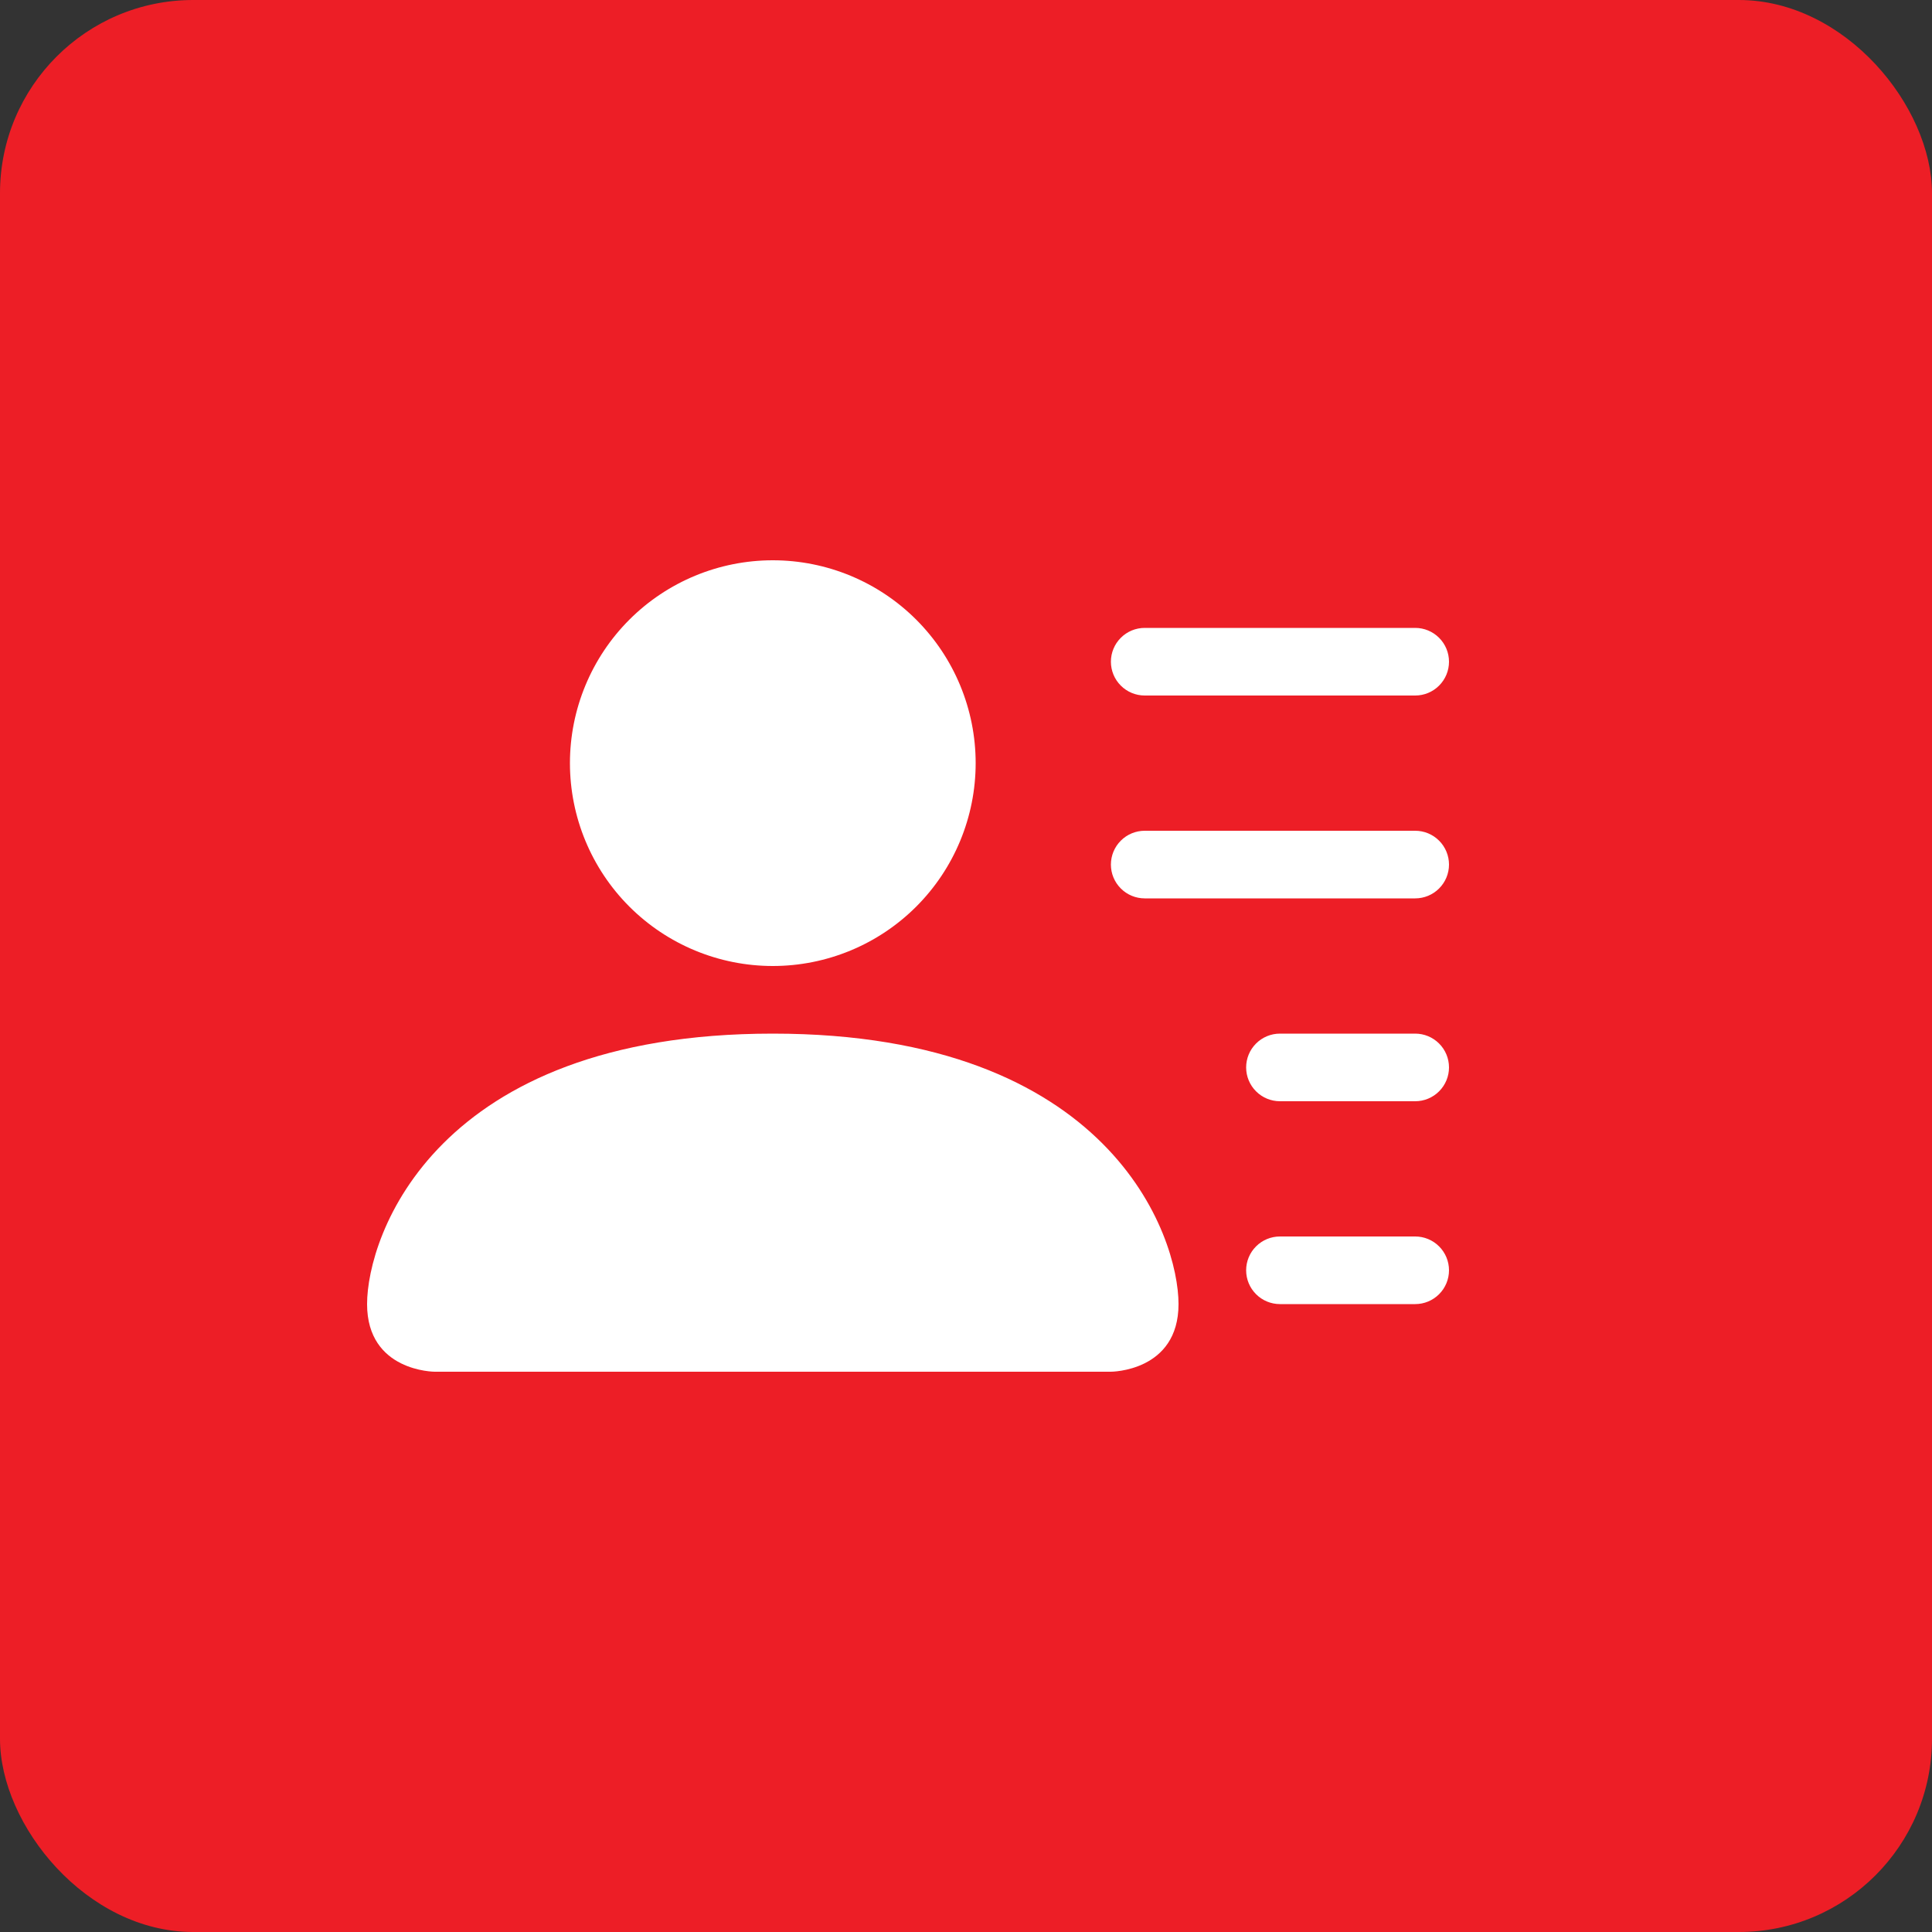
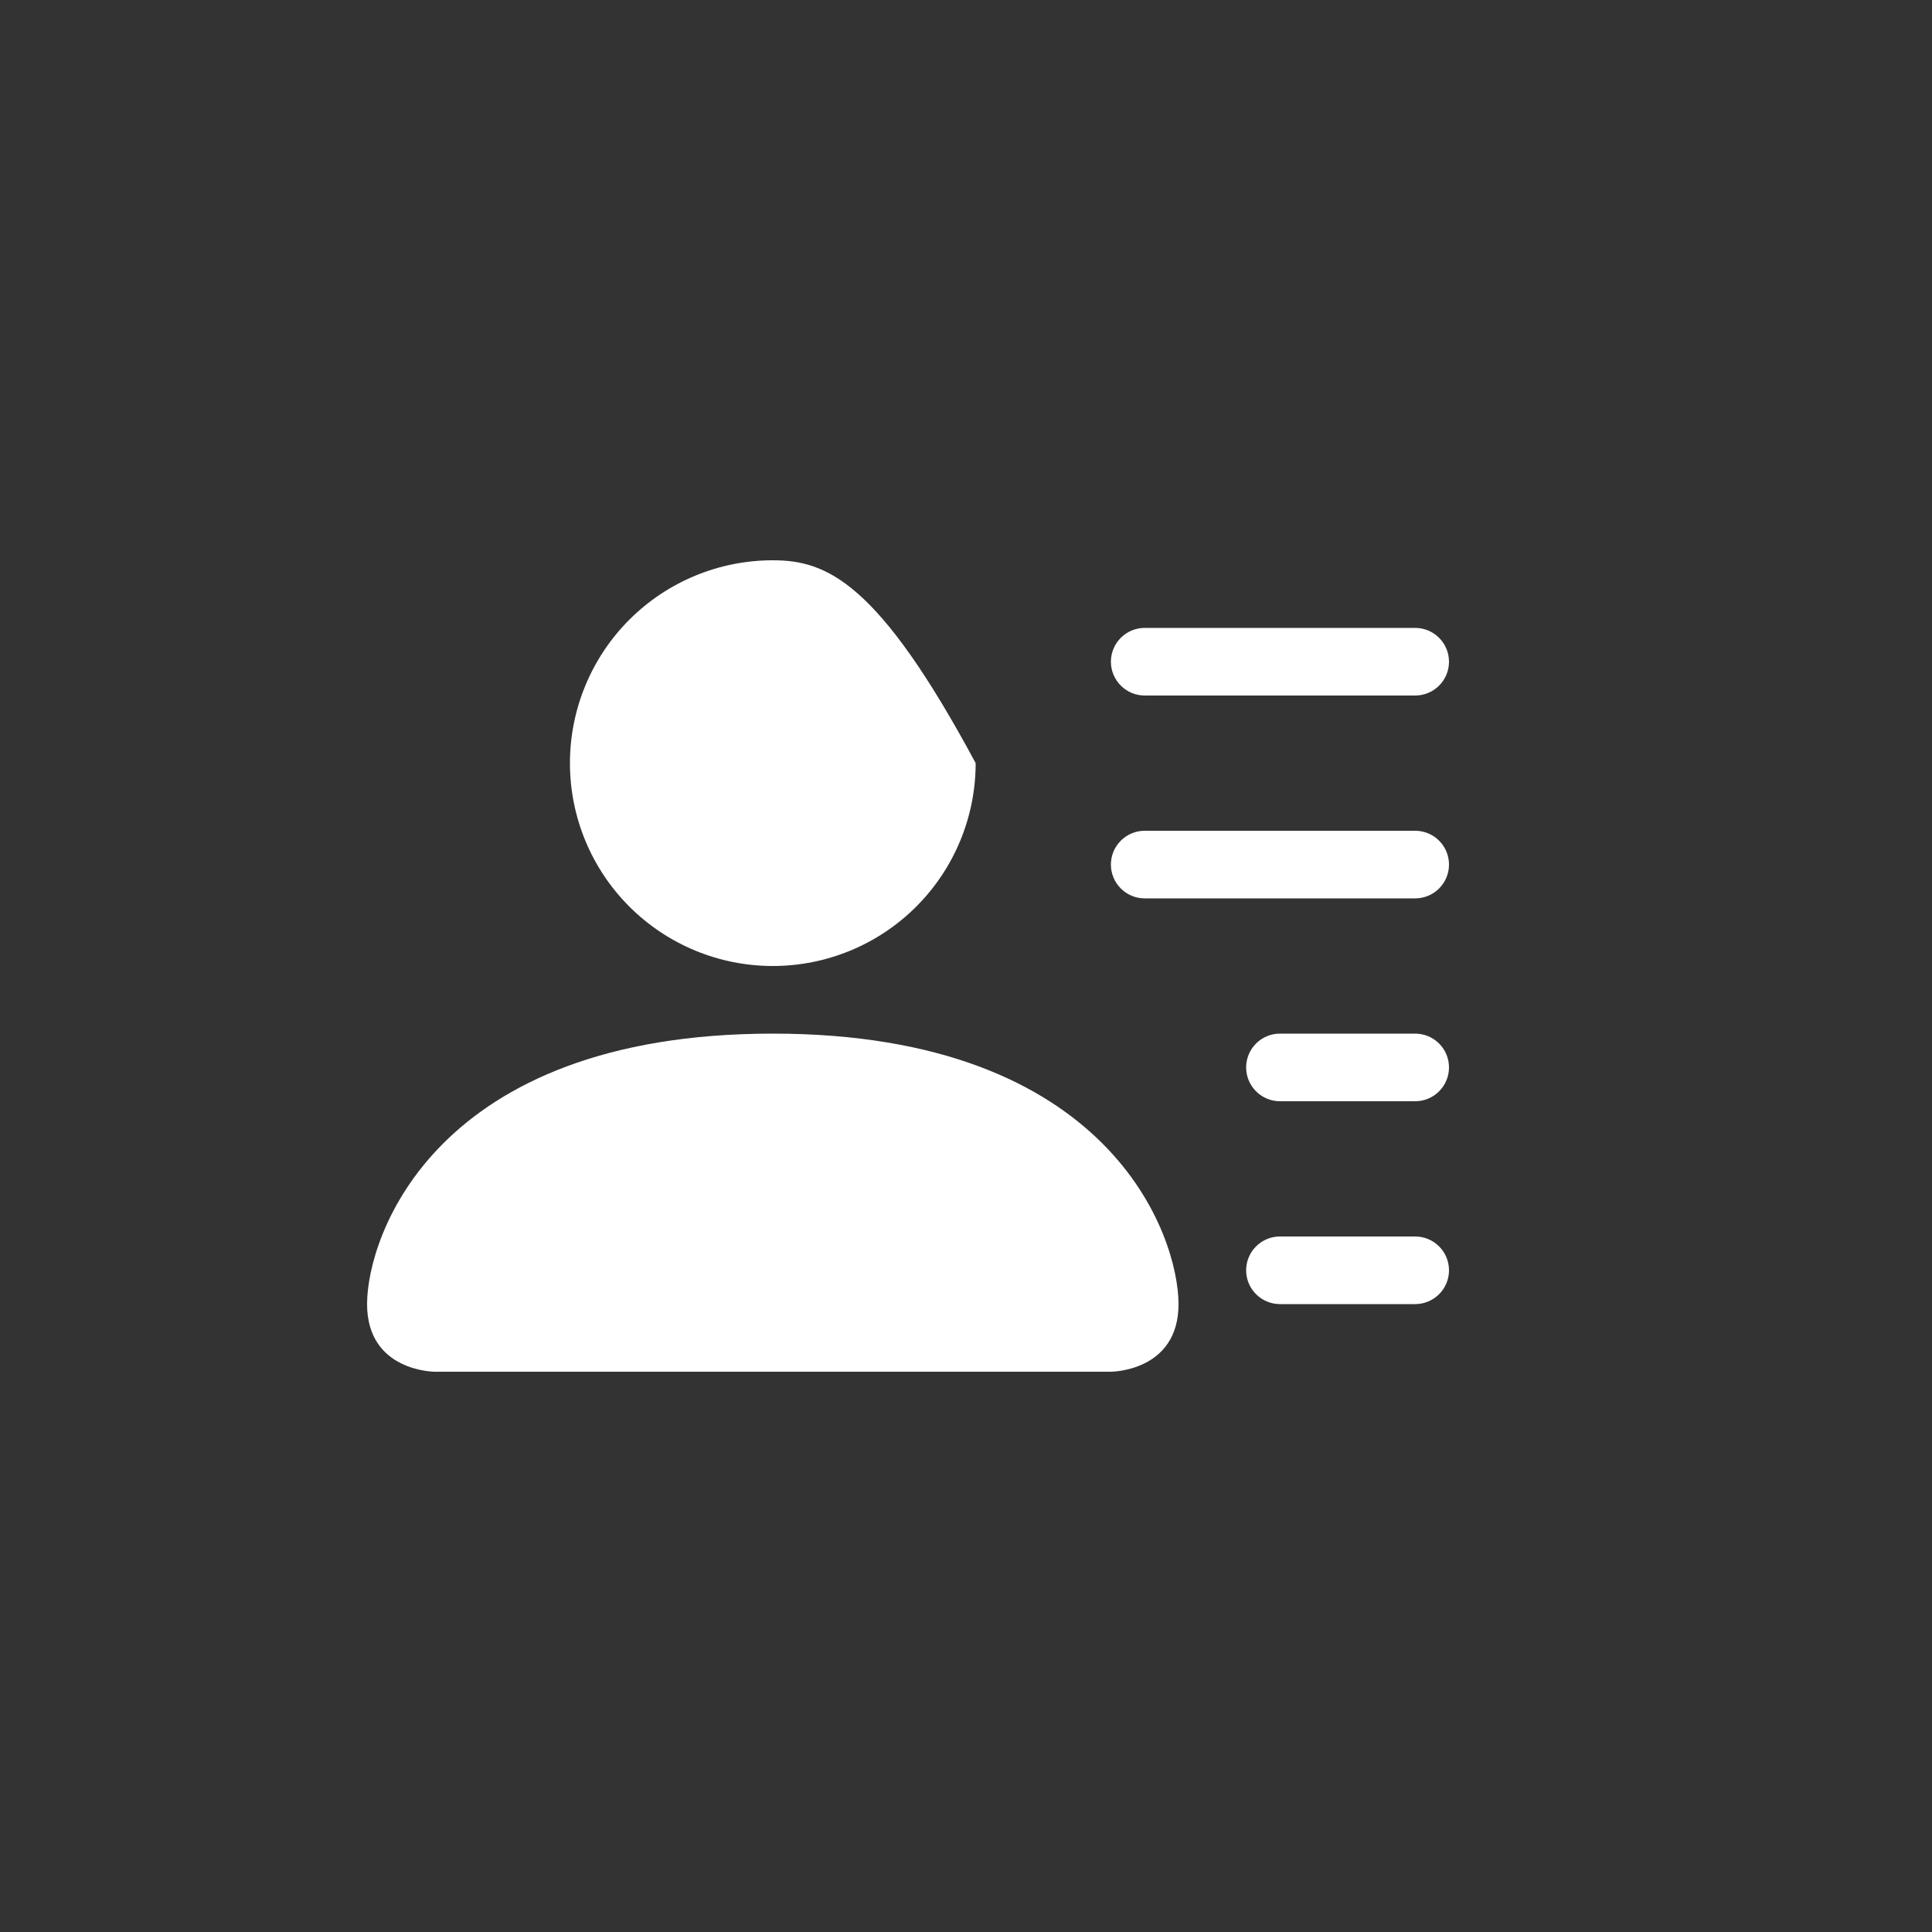
<svg xmlns="http://www.w3.org/2000/svg" width="100" height="100" viewBox="0 0 100 100" fill="none">
  <rect x="0" y="0" width="100" height="100" fill="#333333" stroke="none" />
-   <rect width="100" height="100" rx="10" fill="#ED1E26" />
-   <path d="M40 50C42.785 50 45.456 48.894 47.425 46.925C49.394 44.956 50.5 42.285 50.5 39.5C50.5 36.715 49.394 34.044 47.425 32.075C45.456 30.106 42.785 29 40 29C37.215 29 34.544 30.106 32.575 32.075C30.606 34.044 29.5 36.715 29.5 39.5C29.5 42.285 30.606 44.956 32.575 46.925C34.544 48.894 37.215 50 40 50ZM22.5 71C22.5 71 19 71 19 67.5C19 64 22.5 53.5 40 53.5C57.5 53.5 61 64 61 67.5C61 71 57.5 71 57.5 71H22.5ZM57.5 34.25C57.5 33.786 57.684 33.341 58.013 33.013C58.341 32.684 58.786 32.5 59.25 32.5H73.25C73.714 32.5 74.159 32.684 74.487 33.013C74.816 33.341 75 33.786 75 34.25C75 34.714 74.816 35.159 74.487 35.487C74.159 35.816 73.714 36 73.25 36H59.25C58.786 36 58.341 35.816 58.013 35.487C57.684 35.159 57.5 34.714 57.5 34.25ZM59.25 43C58.786 43 58.341 43.184 58.013 43.513C57.684 43.841 57.5 44.286 57.5 44.75C57.5 45.214 57.684 45.659 58.013 45.987C58.341 46.316 58.786 46.5 59.25 46.5H73.25C73.714 46.5 74.159 46.316 74.487 45.987C74.816 45.659 75 45.214 75 44.75C75 44.286 74.816 43.841 74.487 43.513C74.159 43.184 73.714 43 73.25 43H59.25ZM66.25 53.5C65.786 53.5 65.341 53.684 65.013 54.013C64.684 54.341 64.5 54.786 64.5 55.25C64.5 55.714 64.684 56.159 65.013 56.487C65.341 56.816 65.786 57 66.25 57H73.25C73.714 57 74.159 56.816 74.487 56.487C74.816 56.159 75 55.714 75 55.25C75 54.786 74.816 54.341 74.487 54.013C74.159 53.684 73.714 53.5 73.25 53.5H66.25ZM66.25 64C65.786 64 65.341 64.184 65.013 64.513C64.684 64.841 64.5 65.286 64.5 65.75C64.5 66.214 64.684 66.659 65.013 66.987C65.341 67.316 65.786 67.5 66.25 67.5H73.25C73.714 67.5 74.159 67.316 74.487 66.987C74.816 66.659 75 66.214 75 65.75C75 65.286 74.816 64.841 74.487 64.513C74.159 64.184 73.714 64 73.25 64H66.25Z" fill="white" />
+   <path d="M40 50C42.785 50 45.456 48.894 47.425 46.925C49.394 44.956 50.5 42.285 50.5 39.5C45.456 30.106 42.785 29 40 29C37.215 29 34.544 30.106 32.575 32.075C30.606 34.044 29.5 36.715 29.5 39.5C29.5 42.285 30.606 44.956 32.575 46.925C34.544 48.894 37.215 50 40 50ZM22.5 71C22.5 71 19 71 19 67.5C19 64 22.5 53.5 40 53.5C57.5 53.5 61 64 61 67.5C61 71 57.5 71 57.5 71H22.5ZM57.5 34.25C57.5 33.786 57.684 33.341 58.013 33.013C58.341 32.684 58.786 32.5 59.25 32.5H73.25C73.714 32.5 74.159 32.684 74.487 33.013C74.816 33.341 75 33.786 75 34.25C75 34.714 74.816 35.159 74.487 35.487C74.159 35.816 73.714 36 73.25 36H59.25C58.786 36 58.341 35.816 58.013 35.487C57.684 35.159 57.5 34.714 57.5 34.25ZM59.25 43C58.786 43 58.341 43.184 58.013 43.513C57.684 43.841 57.5 44.286 57.5 44.75C57.5 45.214 57.684 45.659 58.013 45.987C58.341 46.316 58.786 46.5 59.25 46.5H73.25C73.714 46.5 74.159 46.316 74.487 45.987C74.816 45.659 75 45.214 75 44.75C75 44.286 74.816 43.841 74.487 43.513C74.159 43.184 73.714 43 73.25 43H59.25ZM66.25 53.5C65.786 53.5 65.341 53.684 65.013 54.013C64.684 54.341 64.5 54.786 64.5 55.25C64.5 55.714 64.684 56.159 65.013 56.487C65.341 56.816 65.786 57 66.25 57H73.25C73.714 57 74.159 56.816 74.487 56.487C74.816 56.159 75 55.714 75 55.25C75 54.786 74.816 54.341 74.487 54.013C74.159 53.684 73.714 53.5 73.25 53.5H66.25ZM66.25 64C65.786 64 65.341 64.184 65.013 64.513C64.684 64.841 64.5 65.286 64.5 65.75C64.5 66.214 64.684 66.659 65.013 66.987C65.341 67.316 65.786 67.5 66.25 67.5H73.25C73.714 67.5 74.159 67.316 74.487 66.987C74.816 66.659 75 66.214 75 65.75C75 65.286 74.816 64.841 74.487 64.513C74.159 64.184 73.714 64 73.25 64H66.25Z" fill="white" />
</svg>